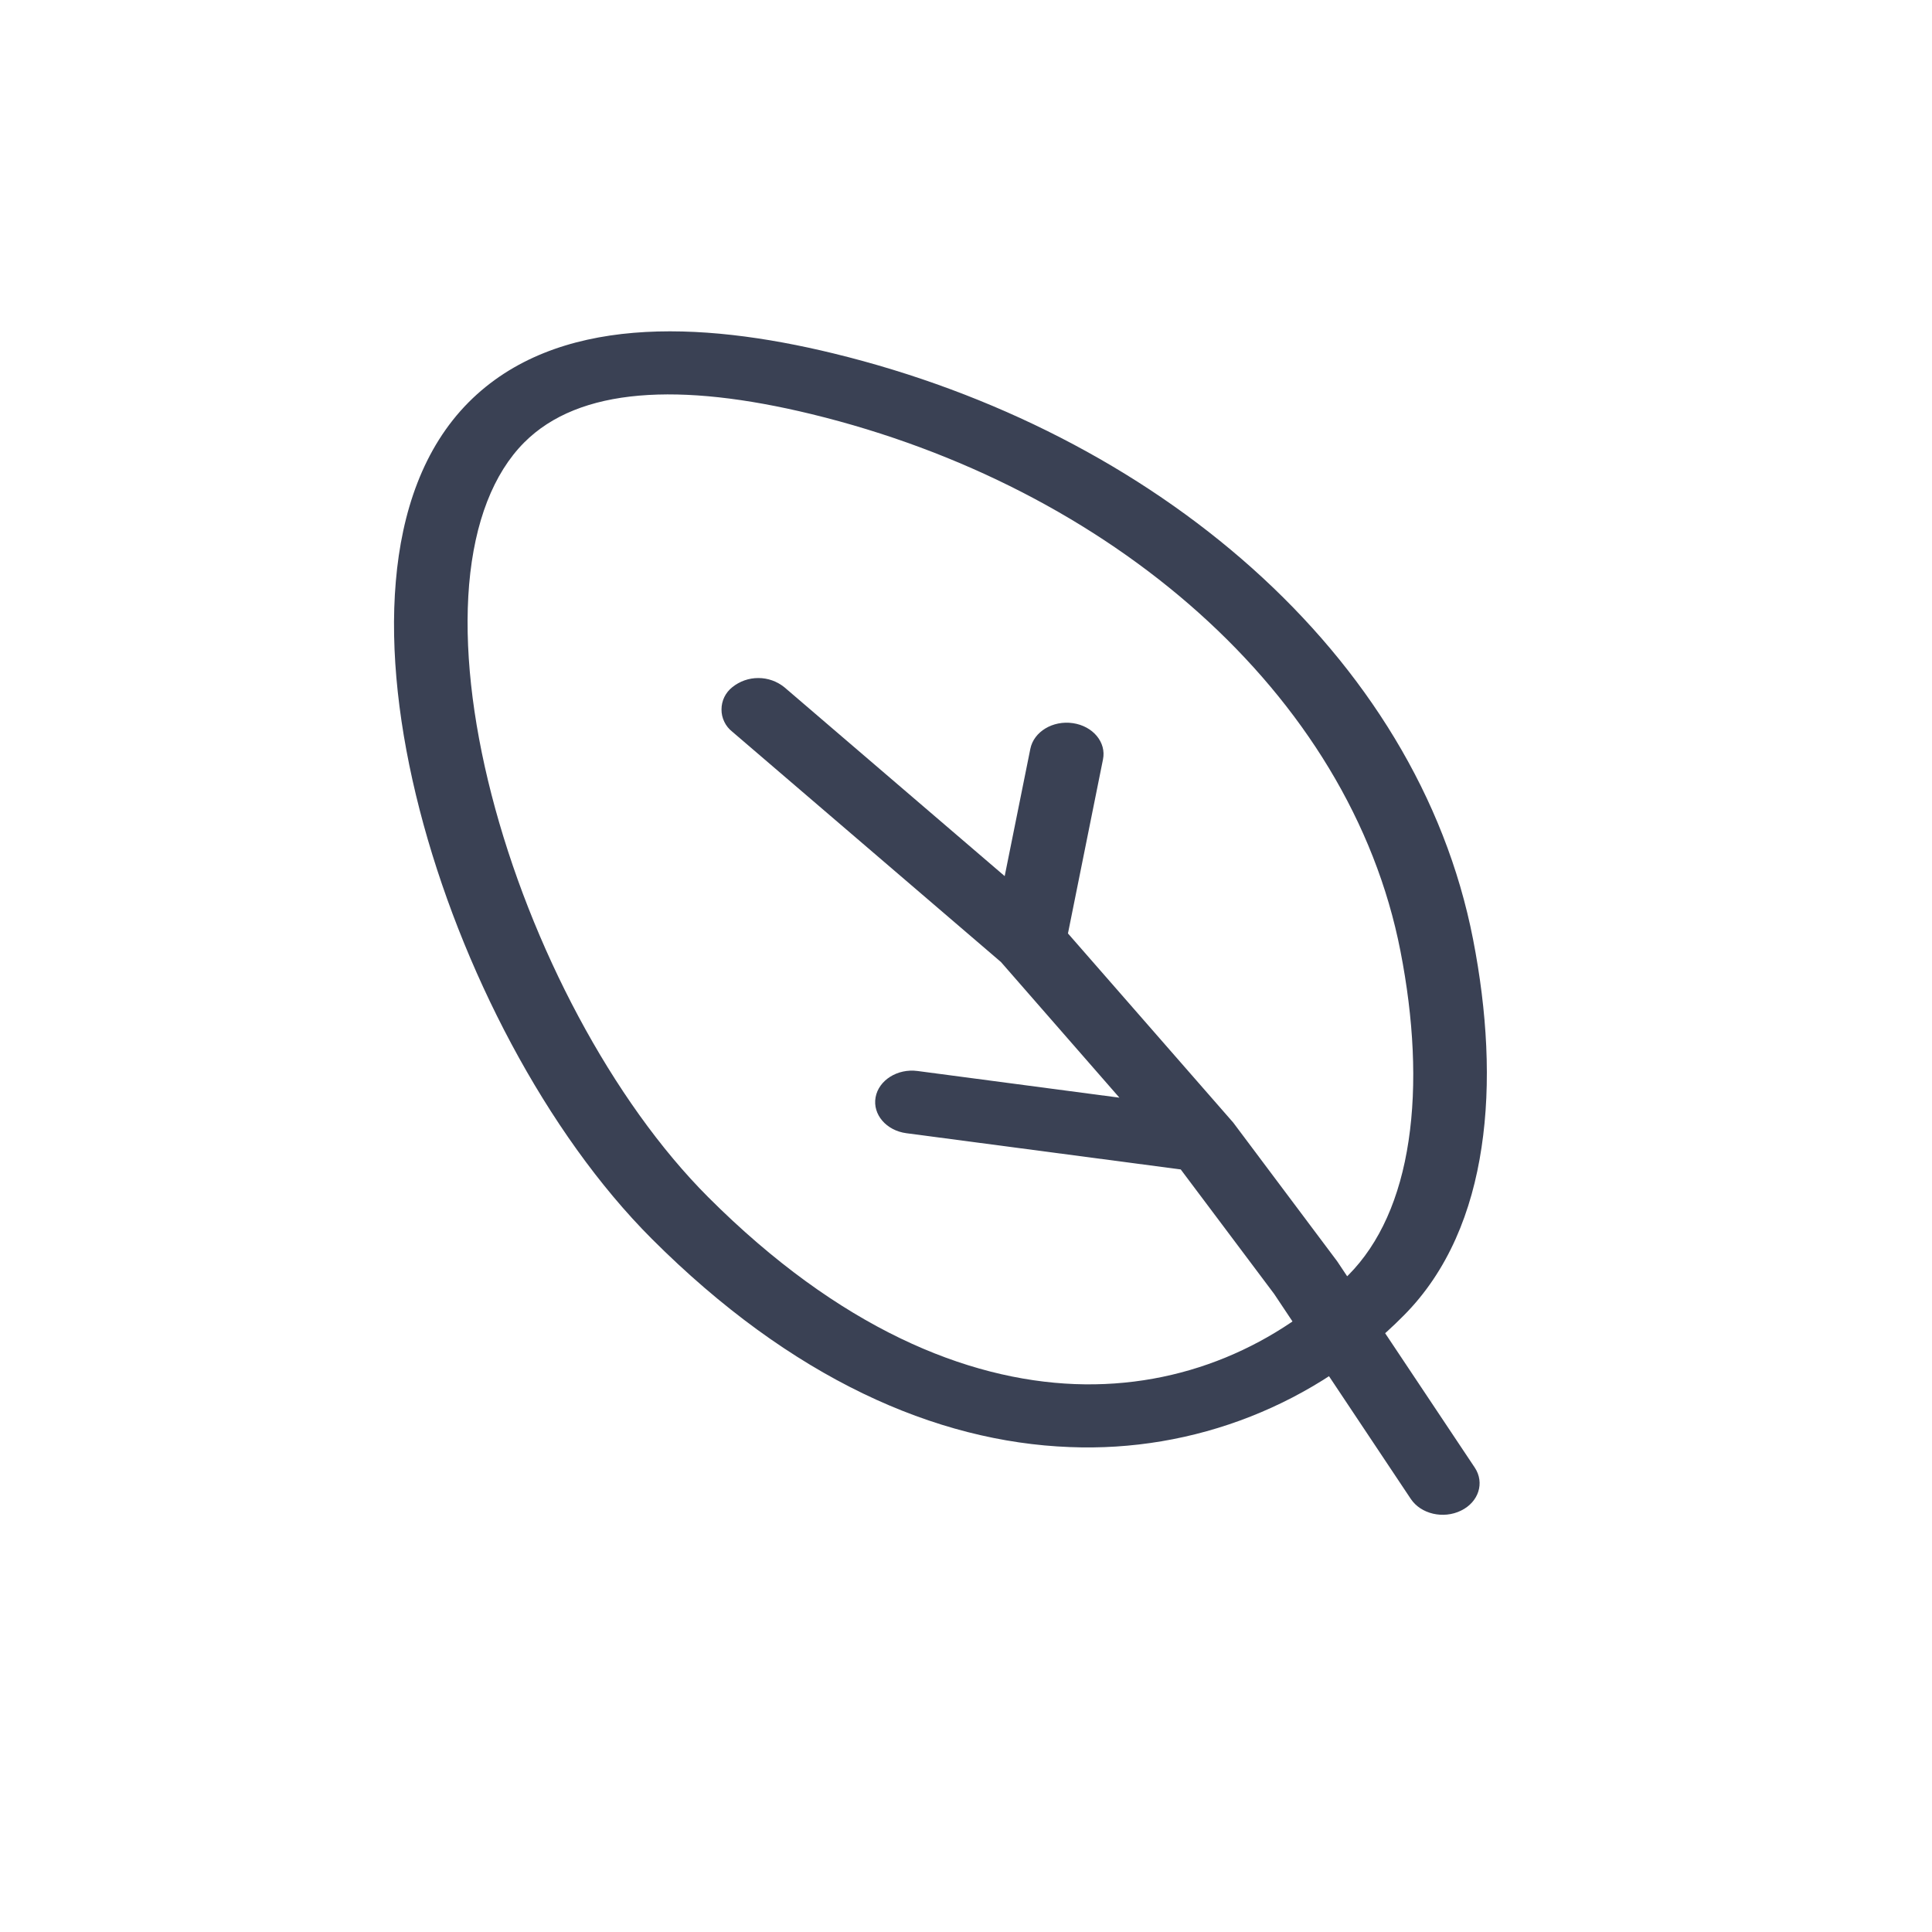
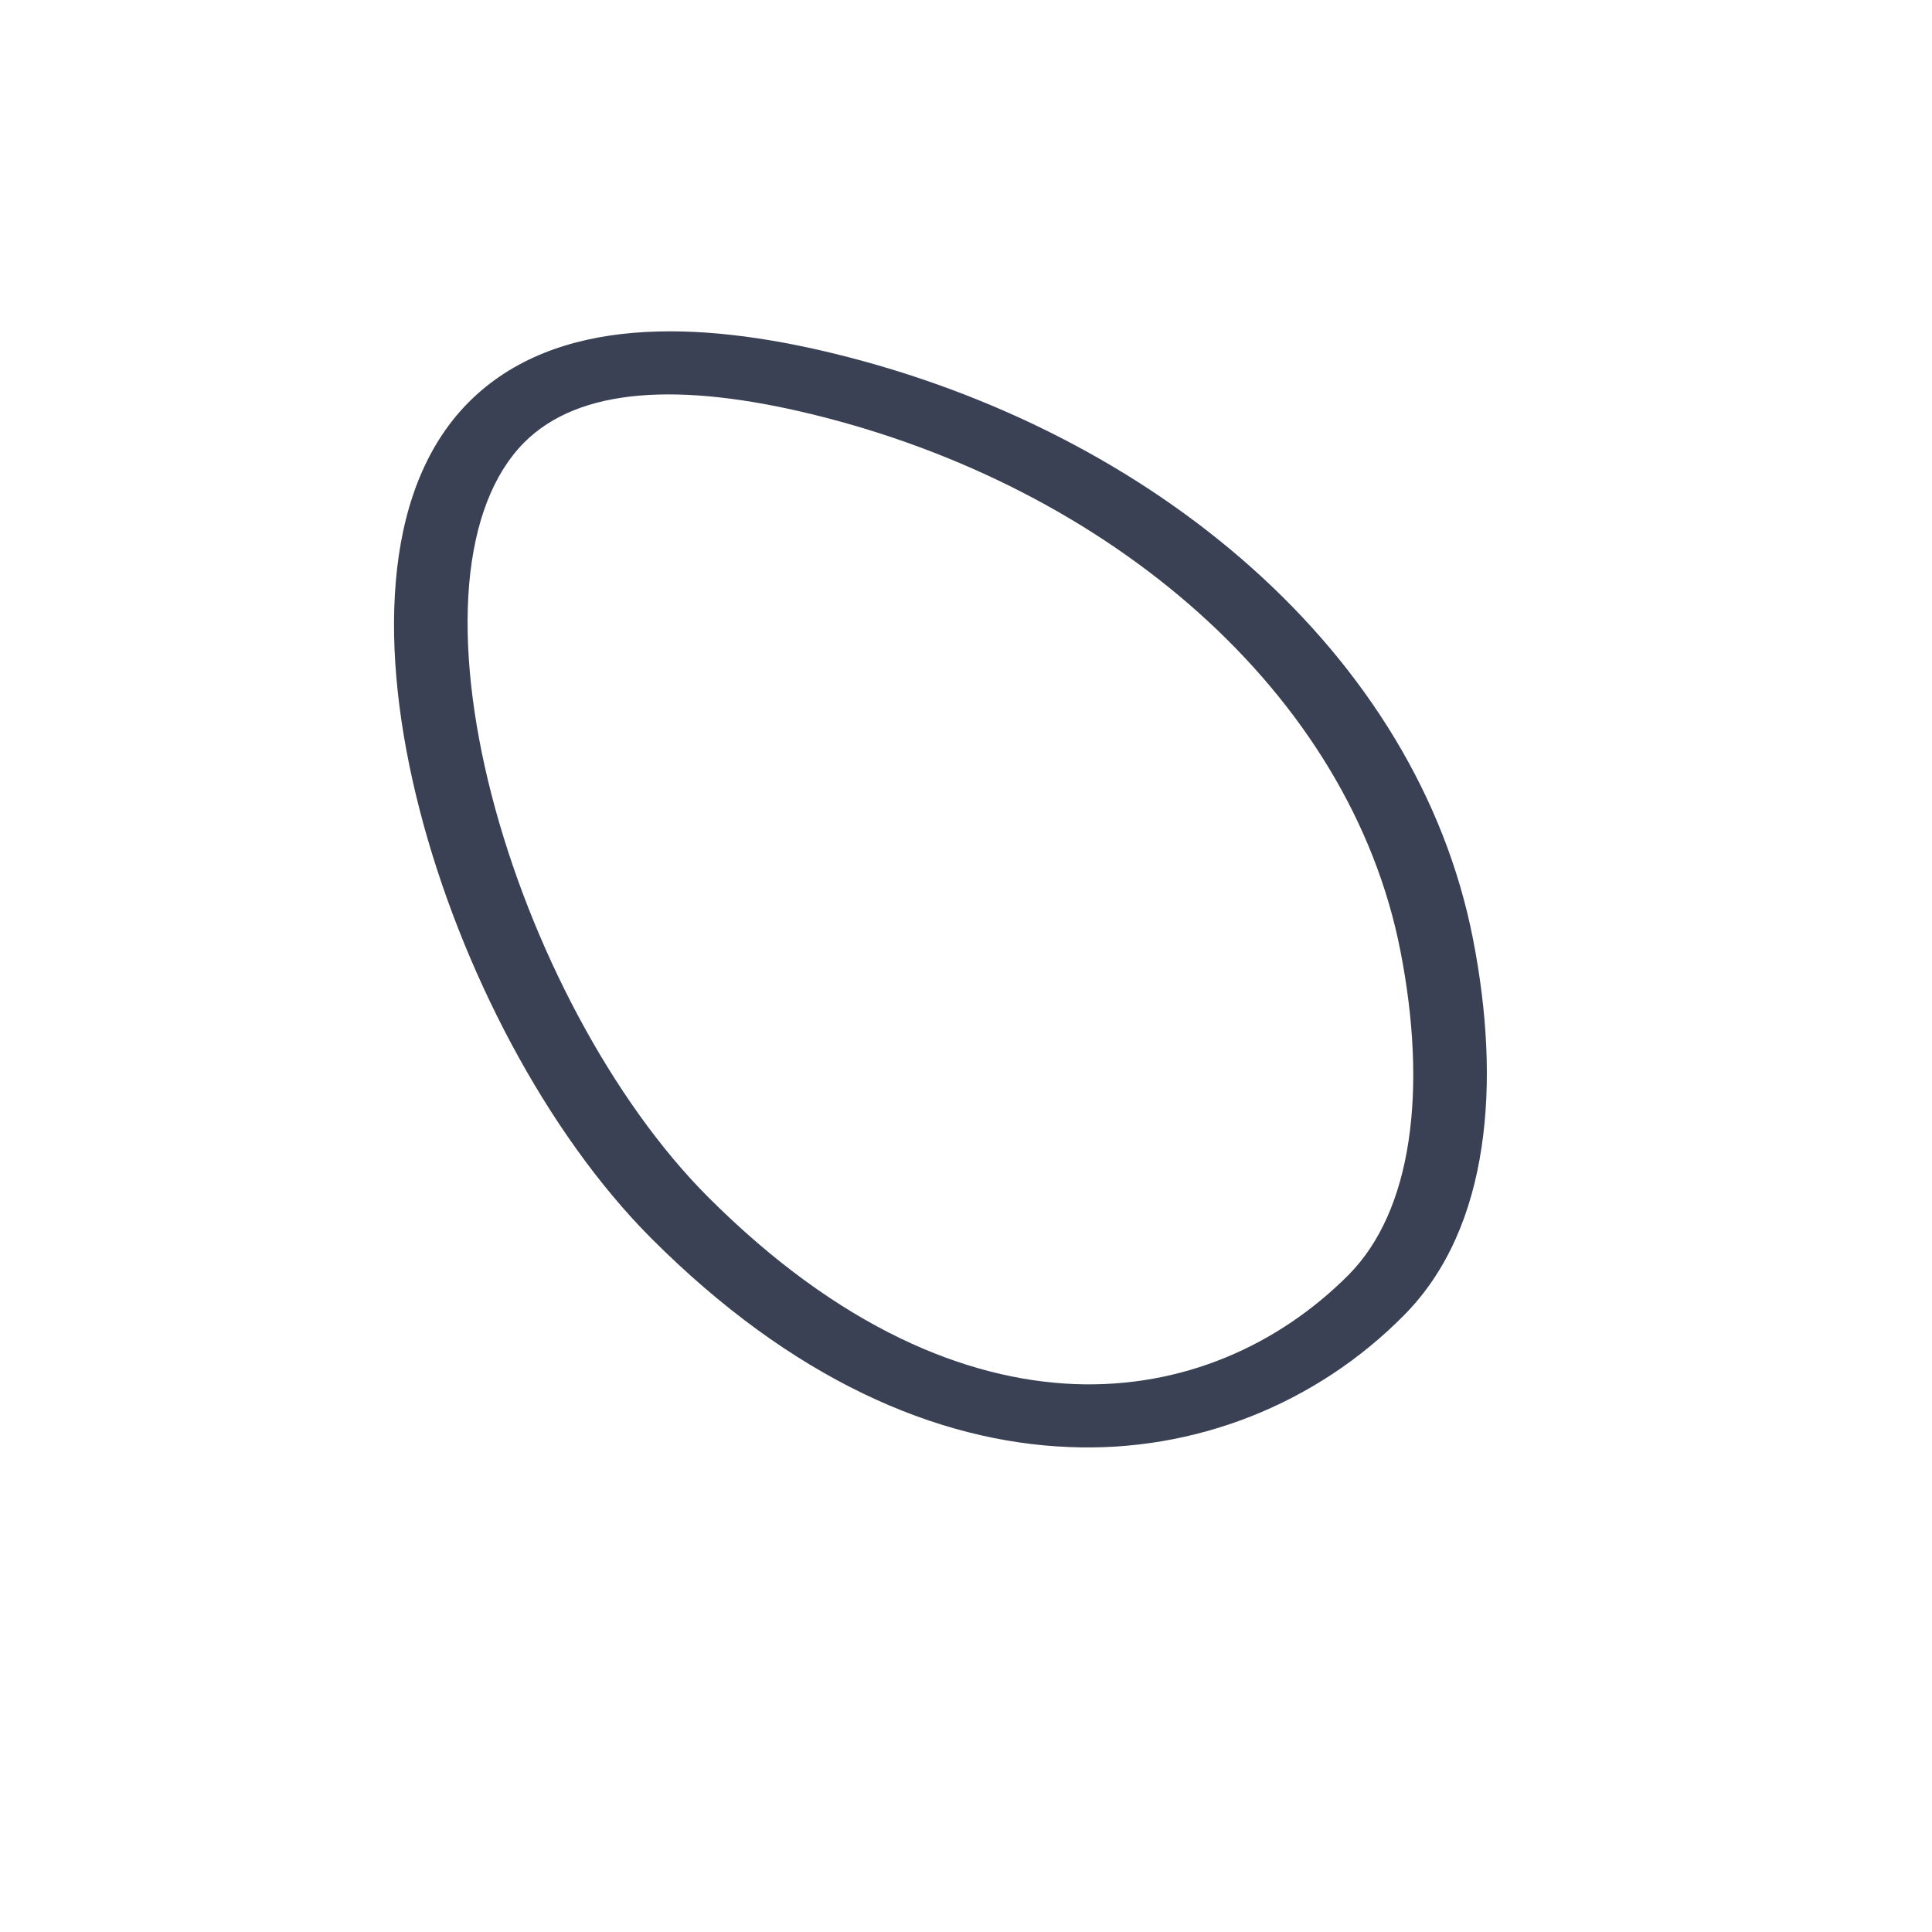
<svg xmlns="http://www.w3.org/2000/svg" fill="none" viewBox="0 0 40 40" height="40" width="40">
  <path fill="#3A4154" d="M10.176 16.451C10.981 19.579 12.678 22.801 14.664 24.787C17.379 27.502 20.015 28.569 22.253 28.656C24.483 28.741 26.463 27.855 27.914 26.402C28.567 25.746 28.987 24.798 29.163 23.62C29.34 22.446 29.269 21.094 28.995 19.693C27.951 14.335 22.963 10.074 16.806 8.575C14.075 7.911 11.991 8.02 10.853 9.161C10.217 9.8 9.825 10.802 9.713 12.099C9.604 13.388 9.774 14.891 10.176 16.451ZM8.195 12.037C8.317 10.6 8.762 9.273 9.705 8.326C11.51 6.517 14.488 6.643 17.256 7.317C23.884 8.931 29.346 13.534 30.498 19.447C30.789 20.938 30.876 22.421 30.674 23.755C30.476 25.083 29.982 26.314 29.061 27.238C28.161 28.147 27.082 28.859 25.891 29.328C24.701 29.797 23.426 30.012 22.148 29.96C19.373 29.855 16.386 28.54 13.497 25.651C11.314 23.468 9.53 20.036 8.687 16.762C8.264 15.12 8.07 13.485 8.195 12.037Z" clip-rule="evenodd" fill-rule="evenodd" />
-   <path fill="#3A4154" d="M22.213 14.972C22.629 15.033 22.909 15.369 22.836 15.724L22.111 19.326L25.532 23.241L27.685 26.114L30.534 30.386C30.742 30.7 30.614 31.099 30.248 31.276C29.882 31.455 29.416 31.346 29.208 31.032L26.379 26.788L24.446 24.212L18.766 23.462C18.35 23.407 18.064 23.074 18.128 22.719C18.192 22.364 18.582 22.118 18.998 22.174L23.176 22.726L20.724 19.918L15.161 15.149C15.091 15.094 15.034 15.024 14.996 14.944C14.957 14.864 14.937 14.777 14.938 14.688C14.938 14.599 14.958 14.511 14.997 14.431C15.036 14.352 15.092 14.282 15.162 14.227C15.315 14.104 15.505 14.037 15.702 14.038C15.898 14.038 16.088 14.106 16.241 14.23L20.801 18.139L21.332 15.504C21.403 15.149 21.797 14.911 22.213 14.972Z" clip-rule="evenodd" fill-rule="evenodd" />
</svg>